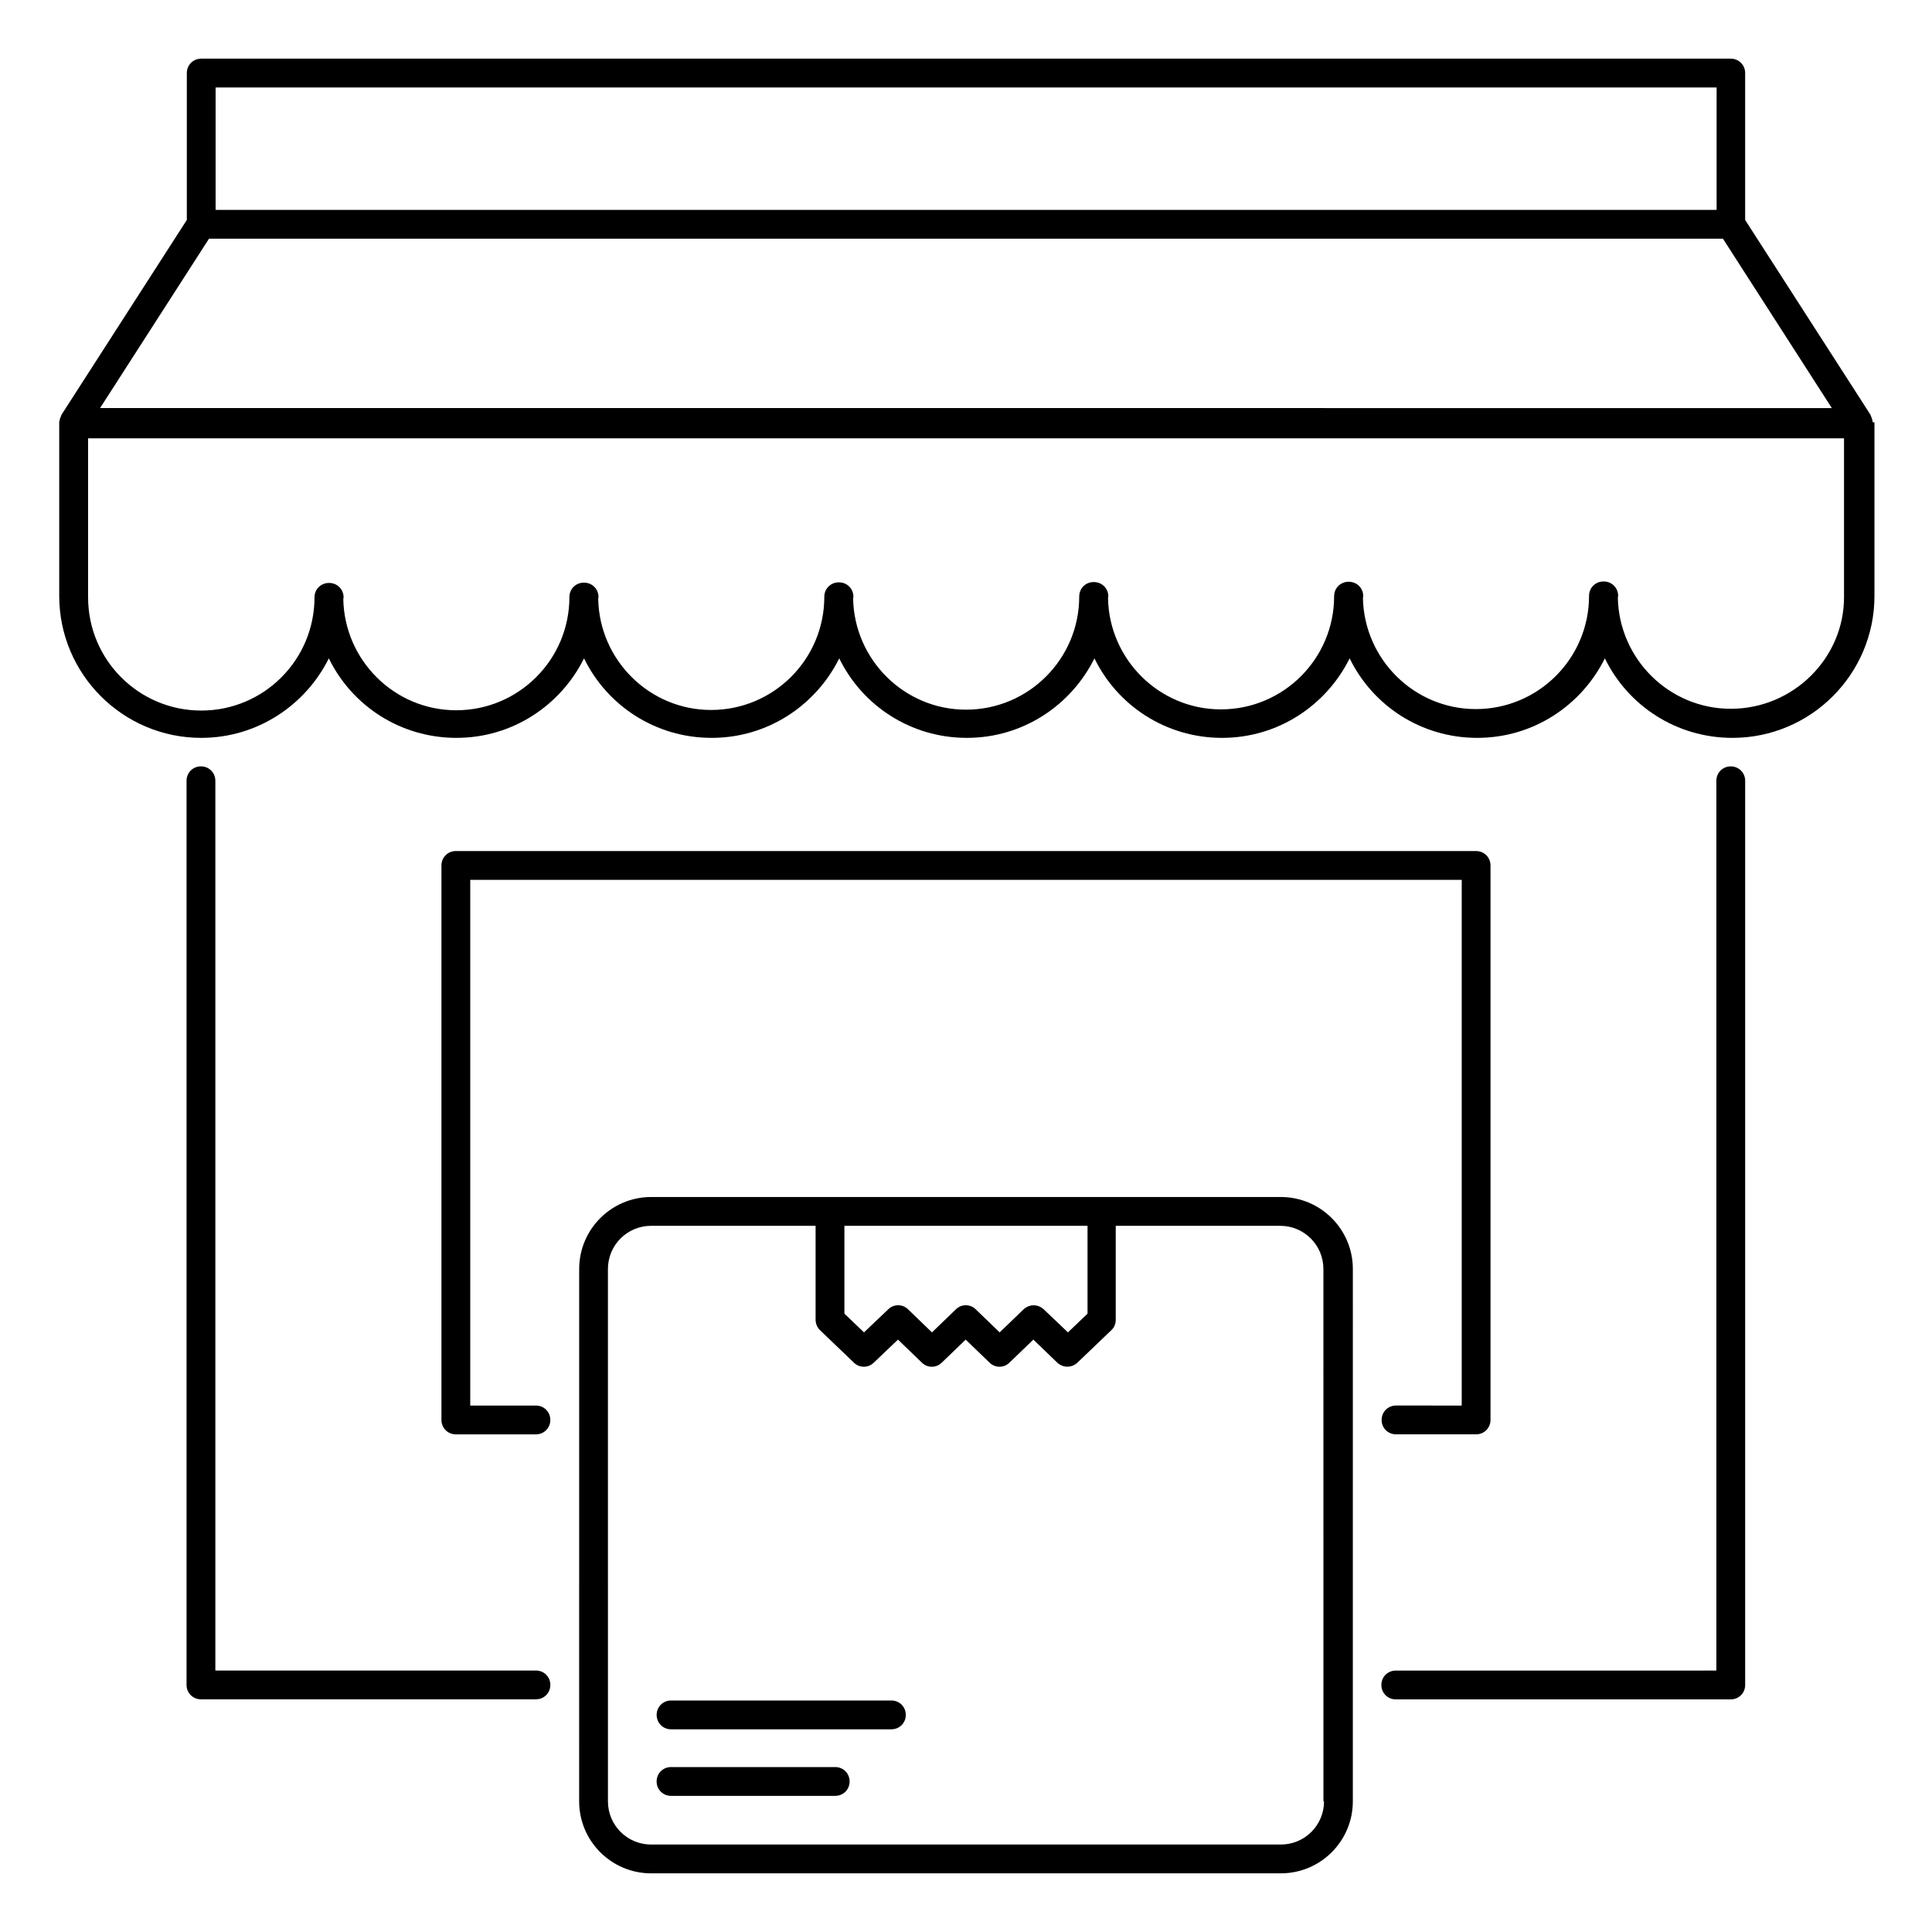
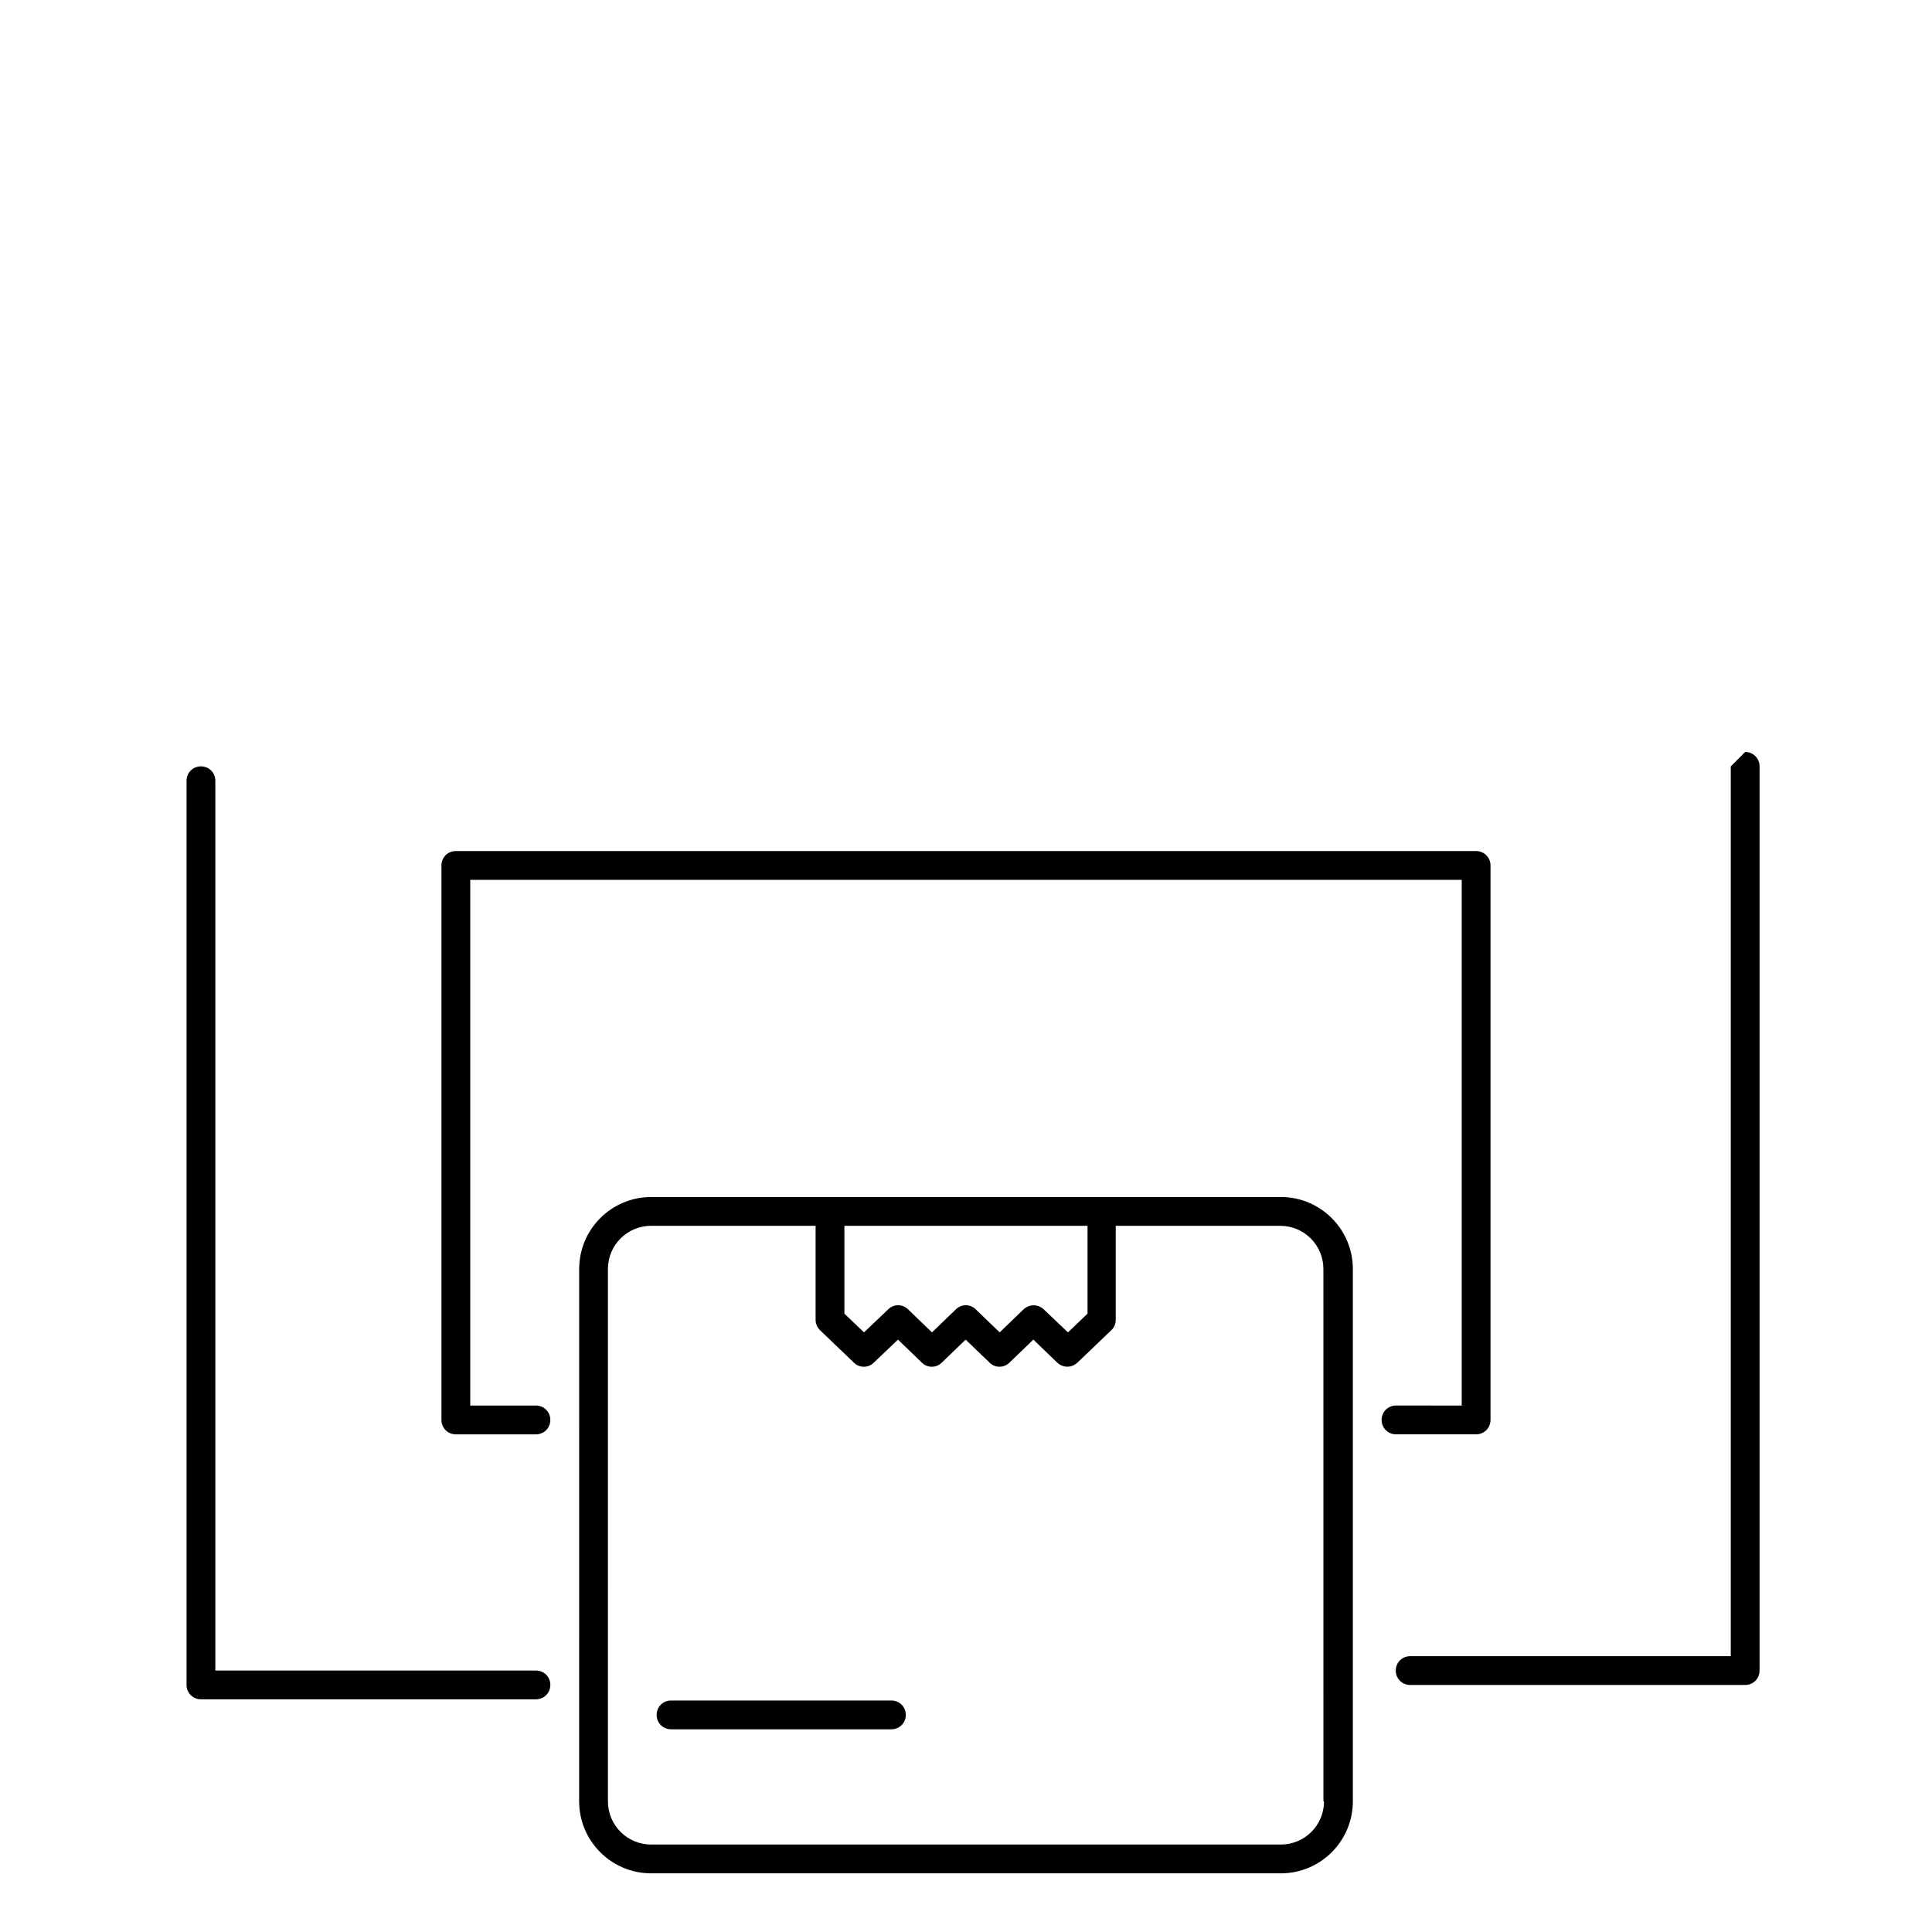
<svg xmlns="http://www.w3.org/2000/svg" fill="#000000" width="800px" height="800px" version="1.1" viewBox="144 144 512 512">
  <g>
    <path d="m483.43 461.22h-166.86c-10.535 0-19.082 8.551-19.082 19.082l-0.008 141.07c0 10.535 8.551 19.082 19.082 19.082h166.87c10.535 0 19.082-8.551 19.082-19.082l0.004-141.07c0-10.531-8.551-19.082-19.082-19.082zm-51.223 7.633v23.281l-5.191 4.961-6.414-6.106c-0.762-0.688-1.68-1.07-2.672-1.07-0.992 0-1.91 0.383-2.672 1.07l-6.336 6.106-6.336-6.106c-1.449-1.449-3.816-1.449-5.266 0l-6.336 6.106-6.336-6.106c-1.449-1.449-3.816-1.449-5.266 0l-6.414 6.106-5.191-4.961v-23.281zm62.672 152.52c0 6.336-5.113 11.449-11.449 11.449h-166.87c-6.336 0-11.449-5.113-11.449-11.449l-0.004-141.07c0-6.336 5.113-11.449 11.449-11.449h43.586v24.887c0 1.07 0.457 2.062 1.145 2.75l9.008 8.625c1.449 1.449 3.816 1.449 5.266 0l6.414-6.106 6.336 6.106c1.449 1.449 3.816 1.449 5.266 0l6.336-6.106 6.336 6.106c1.449 1.449 3.816 1.449 5.266 0l6.336-6.106 6.336 6.106c0.762 0.688 1.68 1.07 2.672 1.07 0.992 0 1.91-0.383 2.672-1.07l9.008-8.625c0.762-0.688 1.145-1.68 1.145-2.75v-24.887h43.586c6.336 0 11.449 5.113 11.449 11.449l0.008 141.07z" />
    <path d="m380.23 594.65h-58.395c-2.137 0-3.816 1.68-3.816 3.816s1.68 3.816 3.816 3.816h58.395c2.137 0 3.816-1.68 3.816-3.816s-1.68-3.816-3.816-3.816z" />
-     <path d="m365.34 612.29h-43.512c-2.137 0-3.816 1.68-3.816 3.816 0 2.137 1.68 3.816 3.816 3.816h43.512c2.137 0 3.816-1.68 3.816-3.816 0-2.137-1.68-3.816-3.816-3.816z" />
-     <path d="m640.3 255.88c0-0.078-0.078-0.152-0.078-0.305-0.078-0.535-0.23-0.992-0.457-1.449-0.078-0.078 0-0.152-0.078-0.23l-33.203-51.602v-38.934c0-2.137-1.68-3.816-3.816-3.816h-405.34c-2.137 0-3.816 1.68-3.816 3.816v38.93l-33.203 51.605c-0.078 0.078 0 0.152-0.078 0.23-0.23 0.457-0.383 0.918-0.457 1.449 0 0.078-0.078 0.152-0.078 0.305v0.078 45.953c0 20.762 16.871 37.633 37.633 37.633 14.809 0 27.633-8.625 33.816-21.07 6.106 12.52 18.93 21.07 33.816 21.07 14.887 0 27.633-8.625 33.816-21.07 6.106 12.52 18.93 21.07 33.816 21.07s27.633-8.625 33.816-21.07c6.106 12.52 18.93 21.07 33.816 21.07 14.887 0 27.633-8.625 33.816-21.07 6.106 12.52 18.93 21.07 33.816 21.07s27.633-8.625 33.816-21.07c6.106 12.52 18.93 21.07 33.816 21.07 14.887 0 27.633-8.625 33.816-21.07 6.106 12.52 18.93 21.07 33.816 21.07 20.762 0 37.633-16.871 37.633-37.633v-45.953c-0.457-0.078-0.457-0.078-0.457-0.078zm-439.16-88.703h397.78v32.441l-397.78 0.004zm-1.754 40.078h401.21l28.855 44.887-458.93-0.004zm403.28 124.58c-16.336 0-29.617-13.207-29.922-29.465 0-0.152 0.078-0.305 0.078-0.457 0-2.137-1.68-3.816-3.816-3.816h-0.078c-2.137 0-3.816 1.68-3.816 3.816 0 16.566-13.434 30-30 30-16.336 0-29.617-13.207-29.922-29.465 0-0.152 0.078-0.305 0.078-0.457 0-2.137-1.68-3.816-3.816-3.816h-0.078c-2.137 0-3.816 1.68-3.816 3.816 0 16.566-13.434 30-30 30-16.336 0-29.617-13.207-29.922-29.465 0-0.152 0.078-0.305 0.078-0.457 0-2.137-1.68-3.816-3.816-3.816h-0.078c-2.137 0-3.816 1.68-3.816 3.816 0 16.566-13.434 30-30 30-16.336 0-29.617-13.207-29.922-29.465 0-0.152 0.078-0.305 0.078-0.457 0-2.137-1.68-3.816-3.816-3.816h-0.078c-2.137 0-3.816 1.68-3.816 3.816 0 16.566-13.434 30-30 30-16.336 0-29.617-13.207-29.922-29.465 0-0.152 0.078-0.305 0.078-0.457 0-2.137-1.68-3.816-3.816-3.816h-0.078c-2.137 0-3.816 1.68-3.816 3.816 0 16.566-13.434 30-30 30-16.336 0-29.617-13.207-29.922-29.465 0-0.152 0.078-0.305 0.078-0.457 0-2.137-1.68-3.816-3.816-3.816h-0.078c-2.137 0-3.816 1.68-3.816 3.816 0 16.566-13.434 30-30 30s-30-13.434-30-30v-42.137h465.34v42.137c-0.008 16.098-13.445 29.531-30.008 29.531z" />
    <path d="m286.03 586.71h-84.961v-235.8c0-2.137-1.68-3.816-3.816-3.816-2.137 0-3.816 1.68-3.816 3.816v239.61c0 2.137 1.68 3.816 3.816 3.816h88.777c2.137 0 3.816-1.68 3.816-3.816 0-2.133-1.68-3.812-3.816-3.812z" />
-     <path d="m602.67 347.1c-2.137 0-3.816 1.68-3.816 3.816v235.8l-84.961 0.004c-2.137 0-3.816 1.68-3.816 3.816s1.68 3.816 3.816 3.816h88.777c2.137 0 3.816-1.68 3.816-3.816v-239.62c0-2.137-1.68-3.816-3.816-3.816z" />
+     <path d="m602.67 347.1v235.8l-84.961 0.004c-2.137 0-3.816 1.68-3.816 3.816s1.68 3.816 3.816 3.816h88.777c2.137 0 3.816-1.68 3.816-3.816v-239.62c0-2.137-1.68-3.816-3.816-3.816z" />
    <path d="m513.96 516.48c-2.137 0-3.816 1.68-3.816 3.816s1.68 3.816 3.816 3.816h21.223c2.137 0 3.816-1.68 3.816-3.816v-146.94c0-2.137-1.68-3.816-3.816-3.816l-270.38-0.004c-2.137 0-3.816 1.68-3.816 3.816v146.95c0 2.137 1.68 3.816 3.816 3.816h21.223c2.137 0 3.816-1.68 3.816-3.816s-1.68-3.816-3.816-3.816h-17.406v-139.31h262.75v139.31z" />
  </g>
</svg>